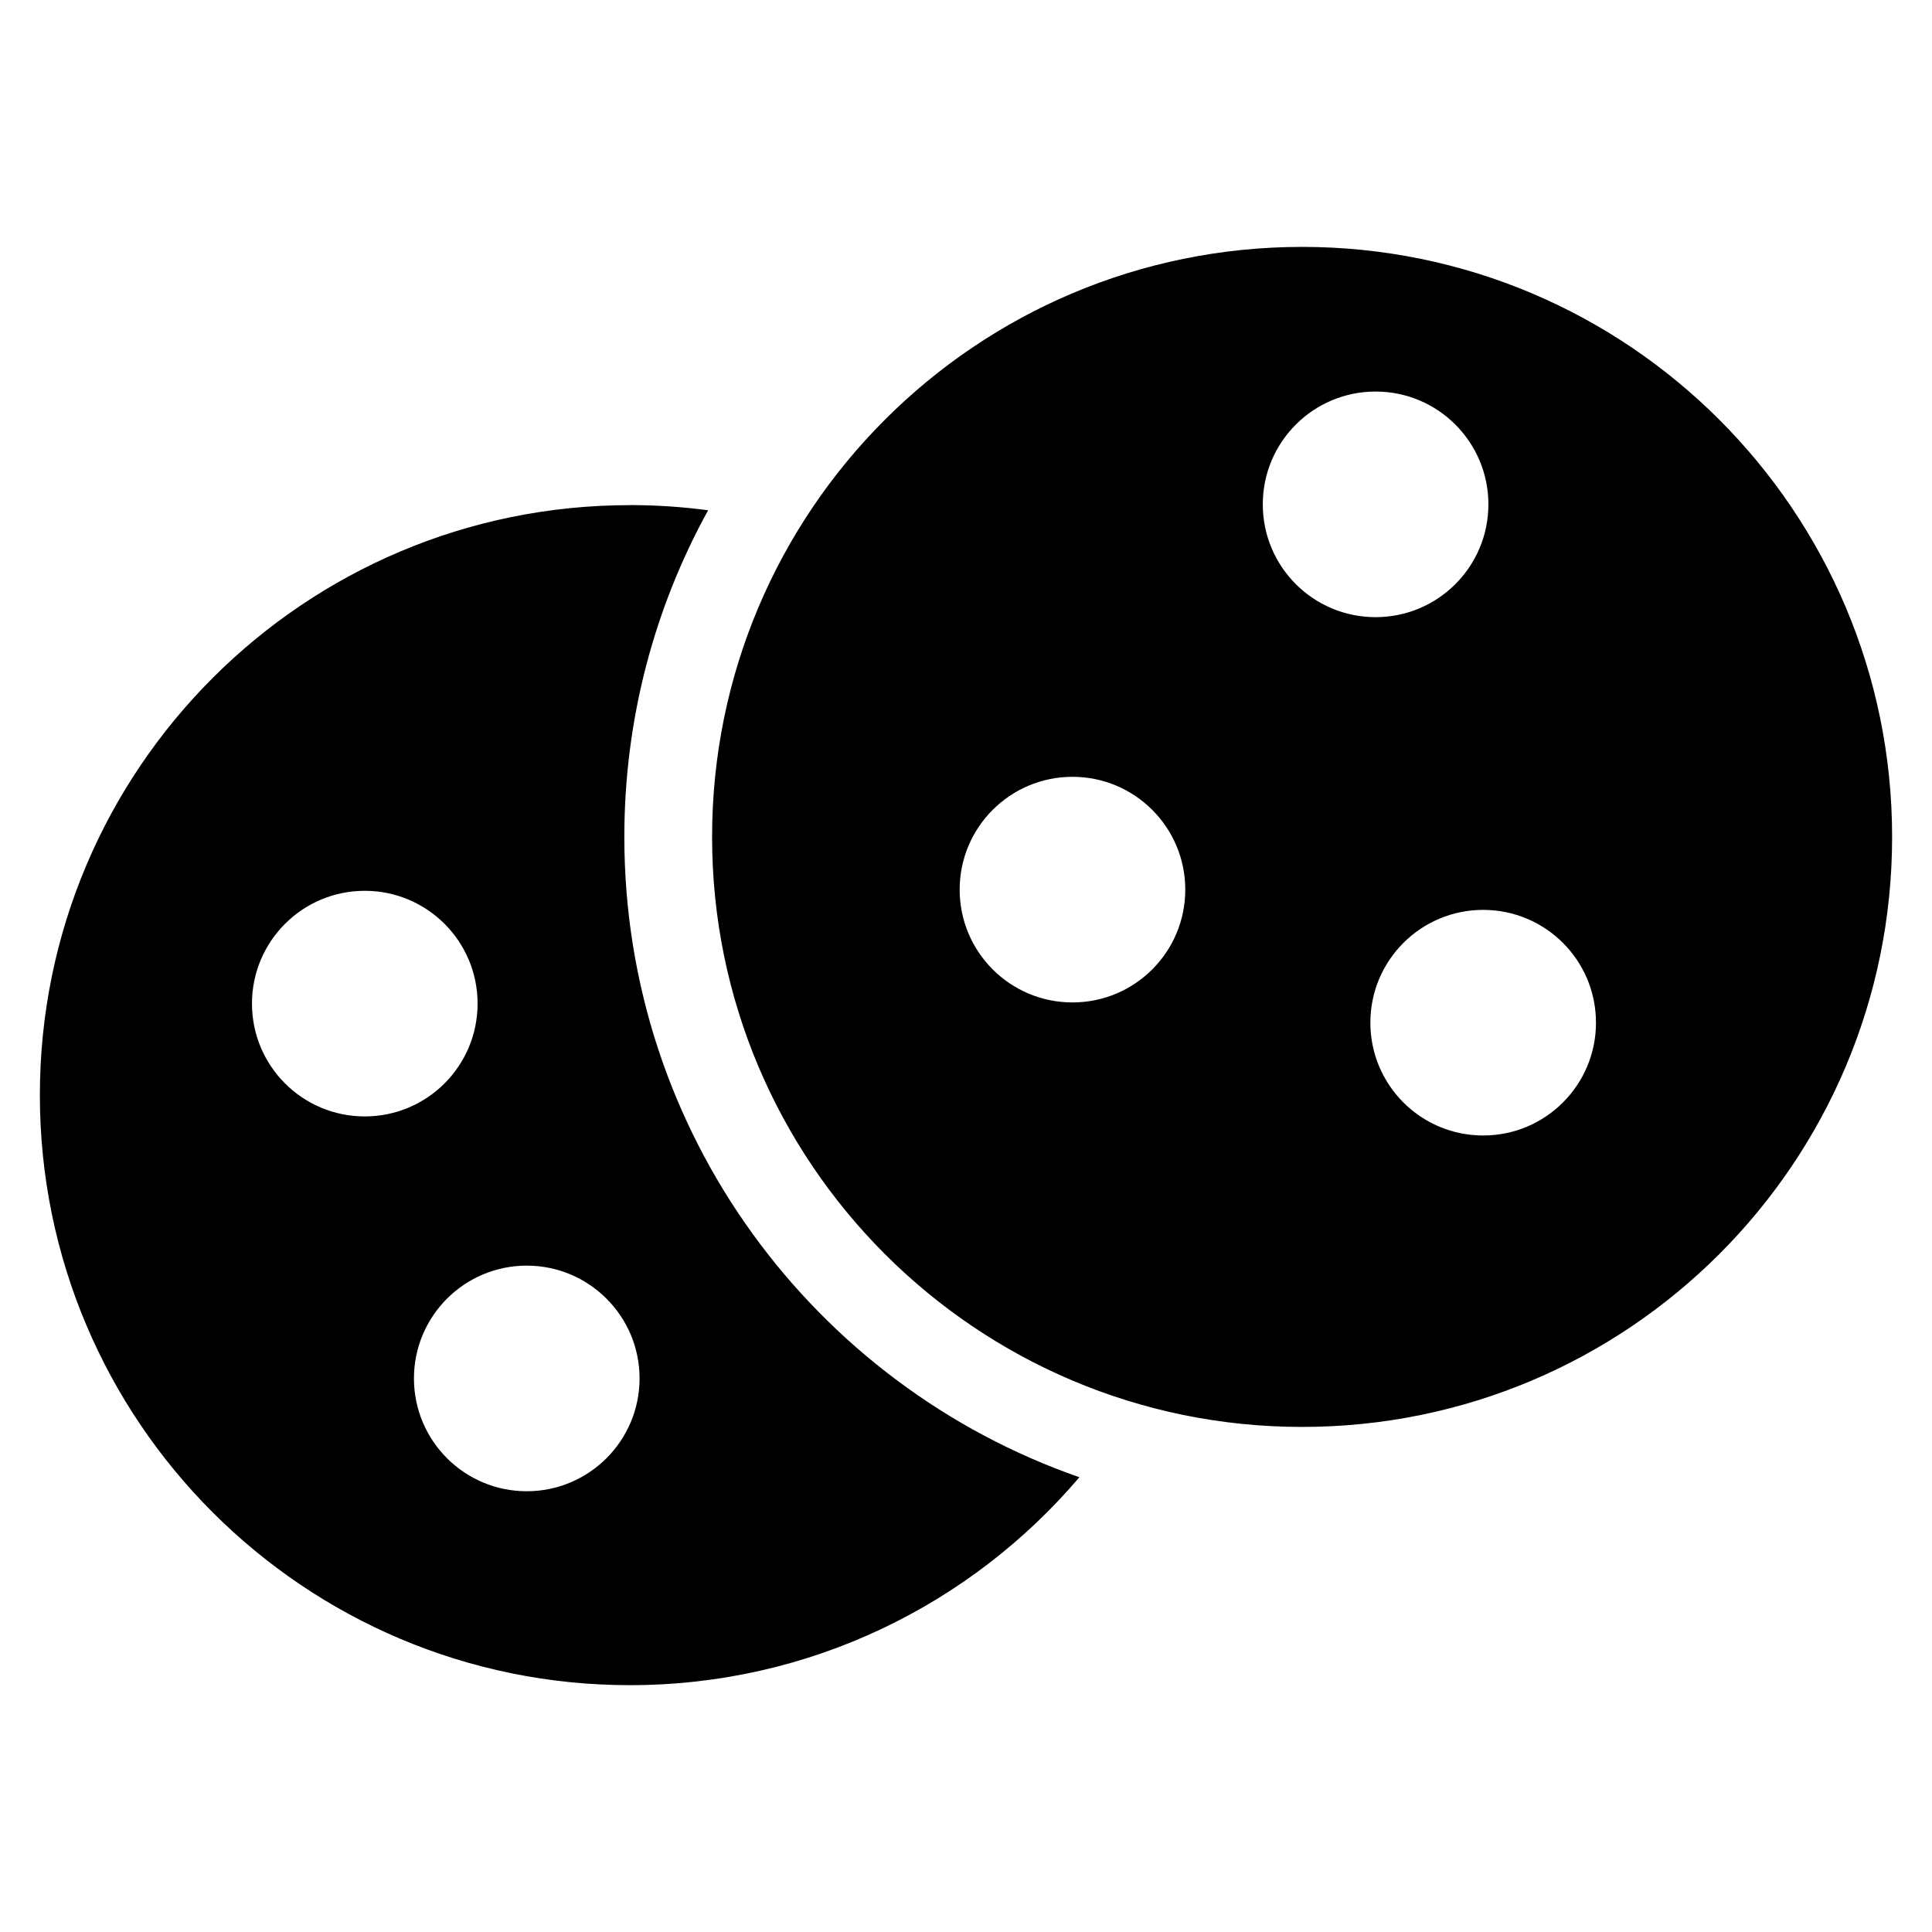
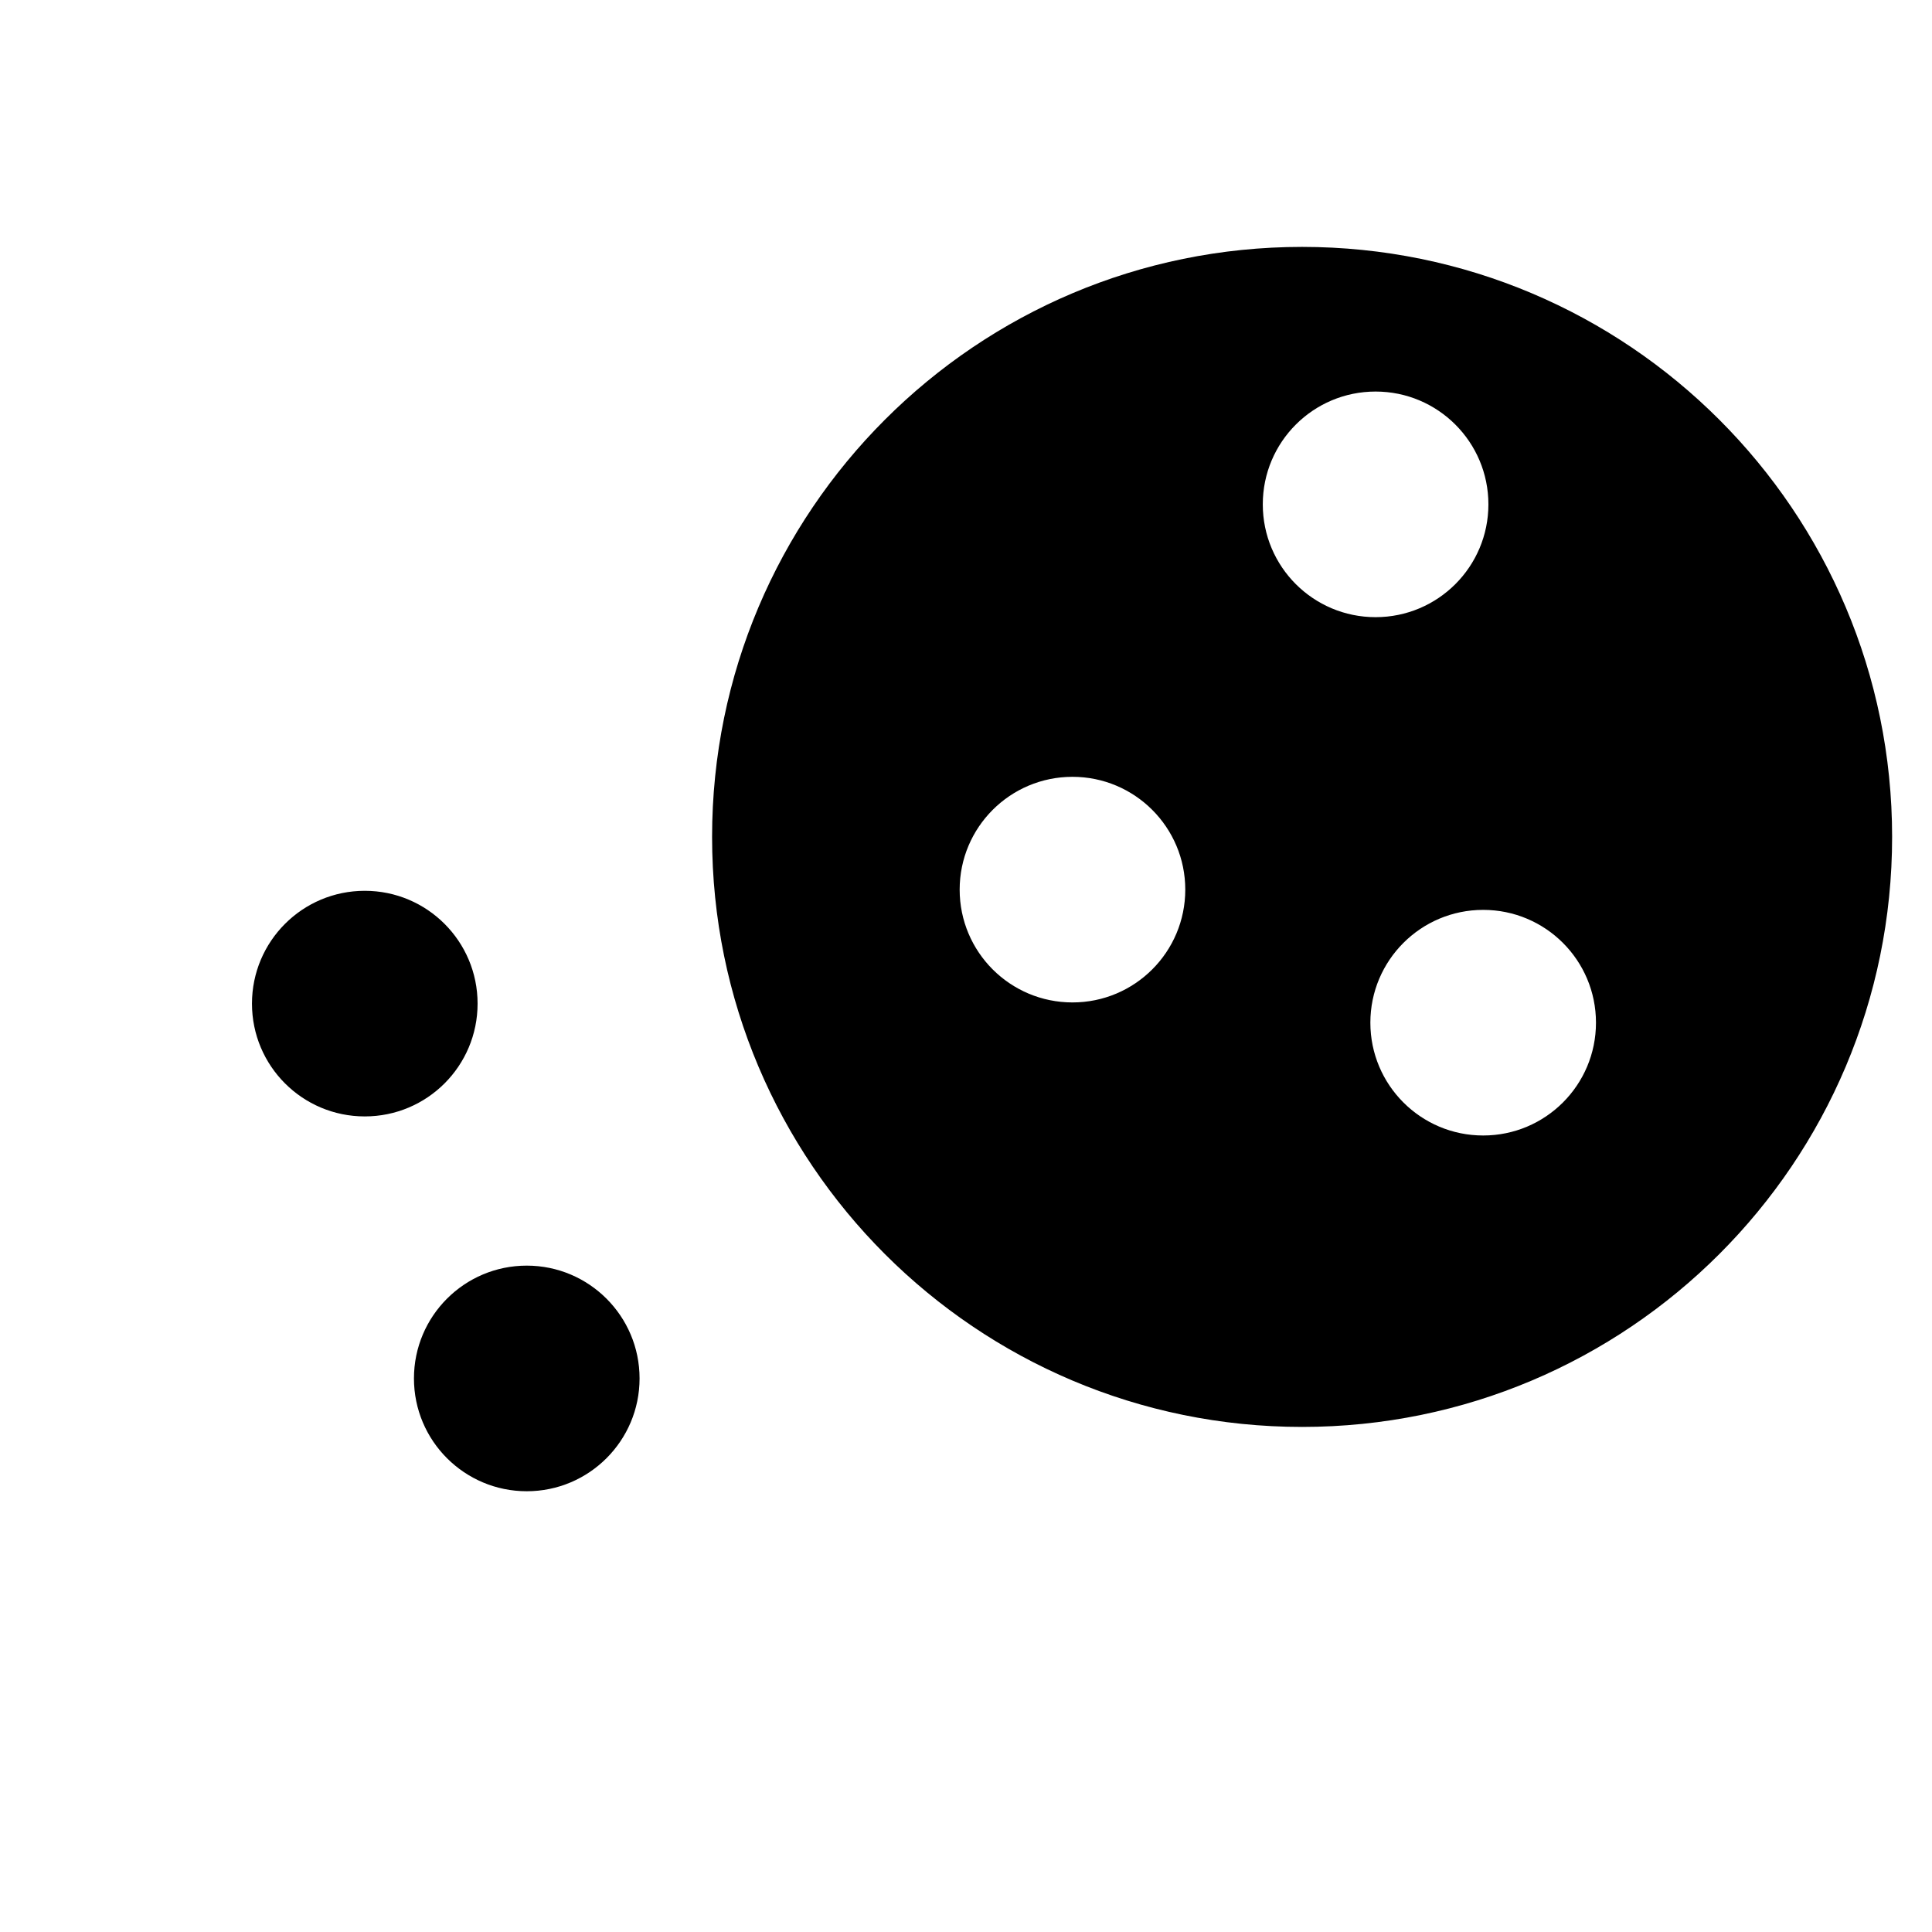
<svg xmlns="http://www.w3.org/2000/svg" fill="#000000" width="800px" height="800px" version="1.1" viewBox="144 144 512 512">
-   <path d="m489.07 209.43c86.348 0 156.36 69.996 156.36 156.36 0 86.348-70.012 156.36-156.36 156.36-86.348 0-156.36-70.012-156.36-156.36 0-86.363 70.012-156.36 156.36-156.36zm-178.15 68.422c7.027 0 13.949 0.469 20.738 1.375-14.148 25.68-22.203 55.184-22.203 86.574 0 78.52 50.391 145.27 120.6 169.68-28.688 33.707-71.402 55.105-119.13 55.105-86.348 0-156.36-69.996-156.36-156.36 0-86.348 70.012-156.36 156.36-156.36zm-70.25 102.22c16.504 0 29.895 13.375 29.895 29.895 0 16.52-13.375 29.895-29.895 29.895s-29.895-13.375-29.895-29.895c0-16.504 13.375-29.895 29.895-29.895zm42.926 99.332c16.504 0 29.895 13.391 29.895 29.895s-13.391 29.895-29.895 29.895-29.895-13.375-29.895-29.895c0-16.504 13.375-29.895 29.895-29.895zm224.95-231.64c16.504 0 29.895 13.375 29.895 29.895 0 16.504-13.375 29.895-29.895 29.895s-29.895-13.375-29.895-29.895c0-16.52 13.375-29.895 29.895-29.895zm-80.332 102.1c16.504 0 29.895 13.375 29.895 29.895s-13.375 29.895-29.895 29.895c-16.52 0-29.895-13.375-29.895-29.895 0-16.504 13.375-29.895 29.895-29.895zm108.84 35.262c16.52 0 29.895 13.375 29.895 29.895s-13.375 29.895-29.895 29.895c-16.504 0-29.895-13.375-29.895-29.895 0-16.504 13.375-29.895 29.895-29.895z" fill-rule="evenodd" />
+   <path d="m489.07 209.43c86.348 0 156.36 69.996 156.36 156.36 0 86.348-70.012 156.36-156.36 156.36-86.348 0-156.36-70.012-156.36-156.36 0-86.363 70.012-156.36 156.36-156.36zm-178.15 68.422zm-70.25 102.22c16.504 0 29.895 13.375 29.895 29.895 0 16.52-13.375 29.895-29.895 29.895s-29.895-13.375-29.895-29.895c0-16.504 13.375-29.895 29.895-29.895zm42.926 99.332c16.504 0 29.895 13.391 29.895 29.895s-13.391 29.895-29.895 29.895-29.895-13.375-29.895-29.895c0-16.504 13.375-29.895 29.895-29.895zm224.95-231.64c16.504 0 29.895 13.375 29.895 29.895 0 16.504-13.375 29.895-29.895 29.895s-29.895-13.375-29.895-29.895c0-16.52 13.375-29.895 29.895-29.895zm-80.332 102.1c16.504 0 29.895 13.375 29.895 29.895s-13.375 29.895-29.895 29.895c-16.52 0-29.895-13.375-29.895-29.895 0-16.504 13.375-29.895 29.895-29.895zm108.84 35.262c16.52 0 29.895 13.375 29.895 29.895s-13.375 29.895-29.895 29.895c-16.504 0-29.895-13.375-29.895-29.895 0-16.504 13.375-29.895 29.895-29.895z" fill-rule="evenodd" />
</svg>